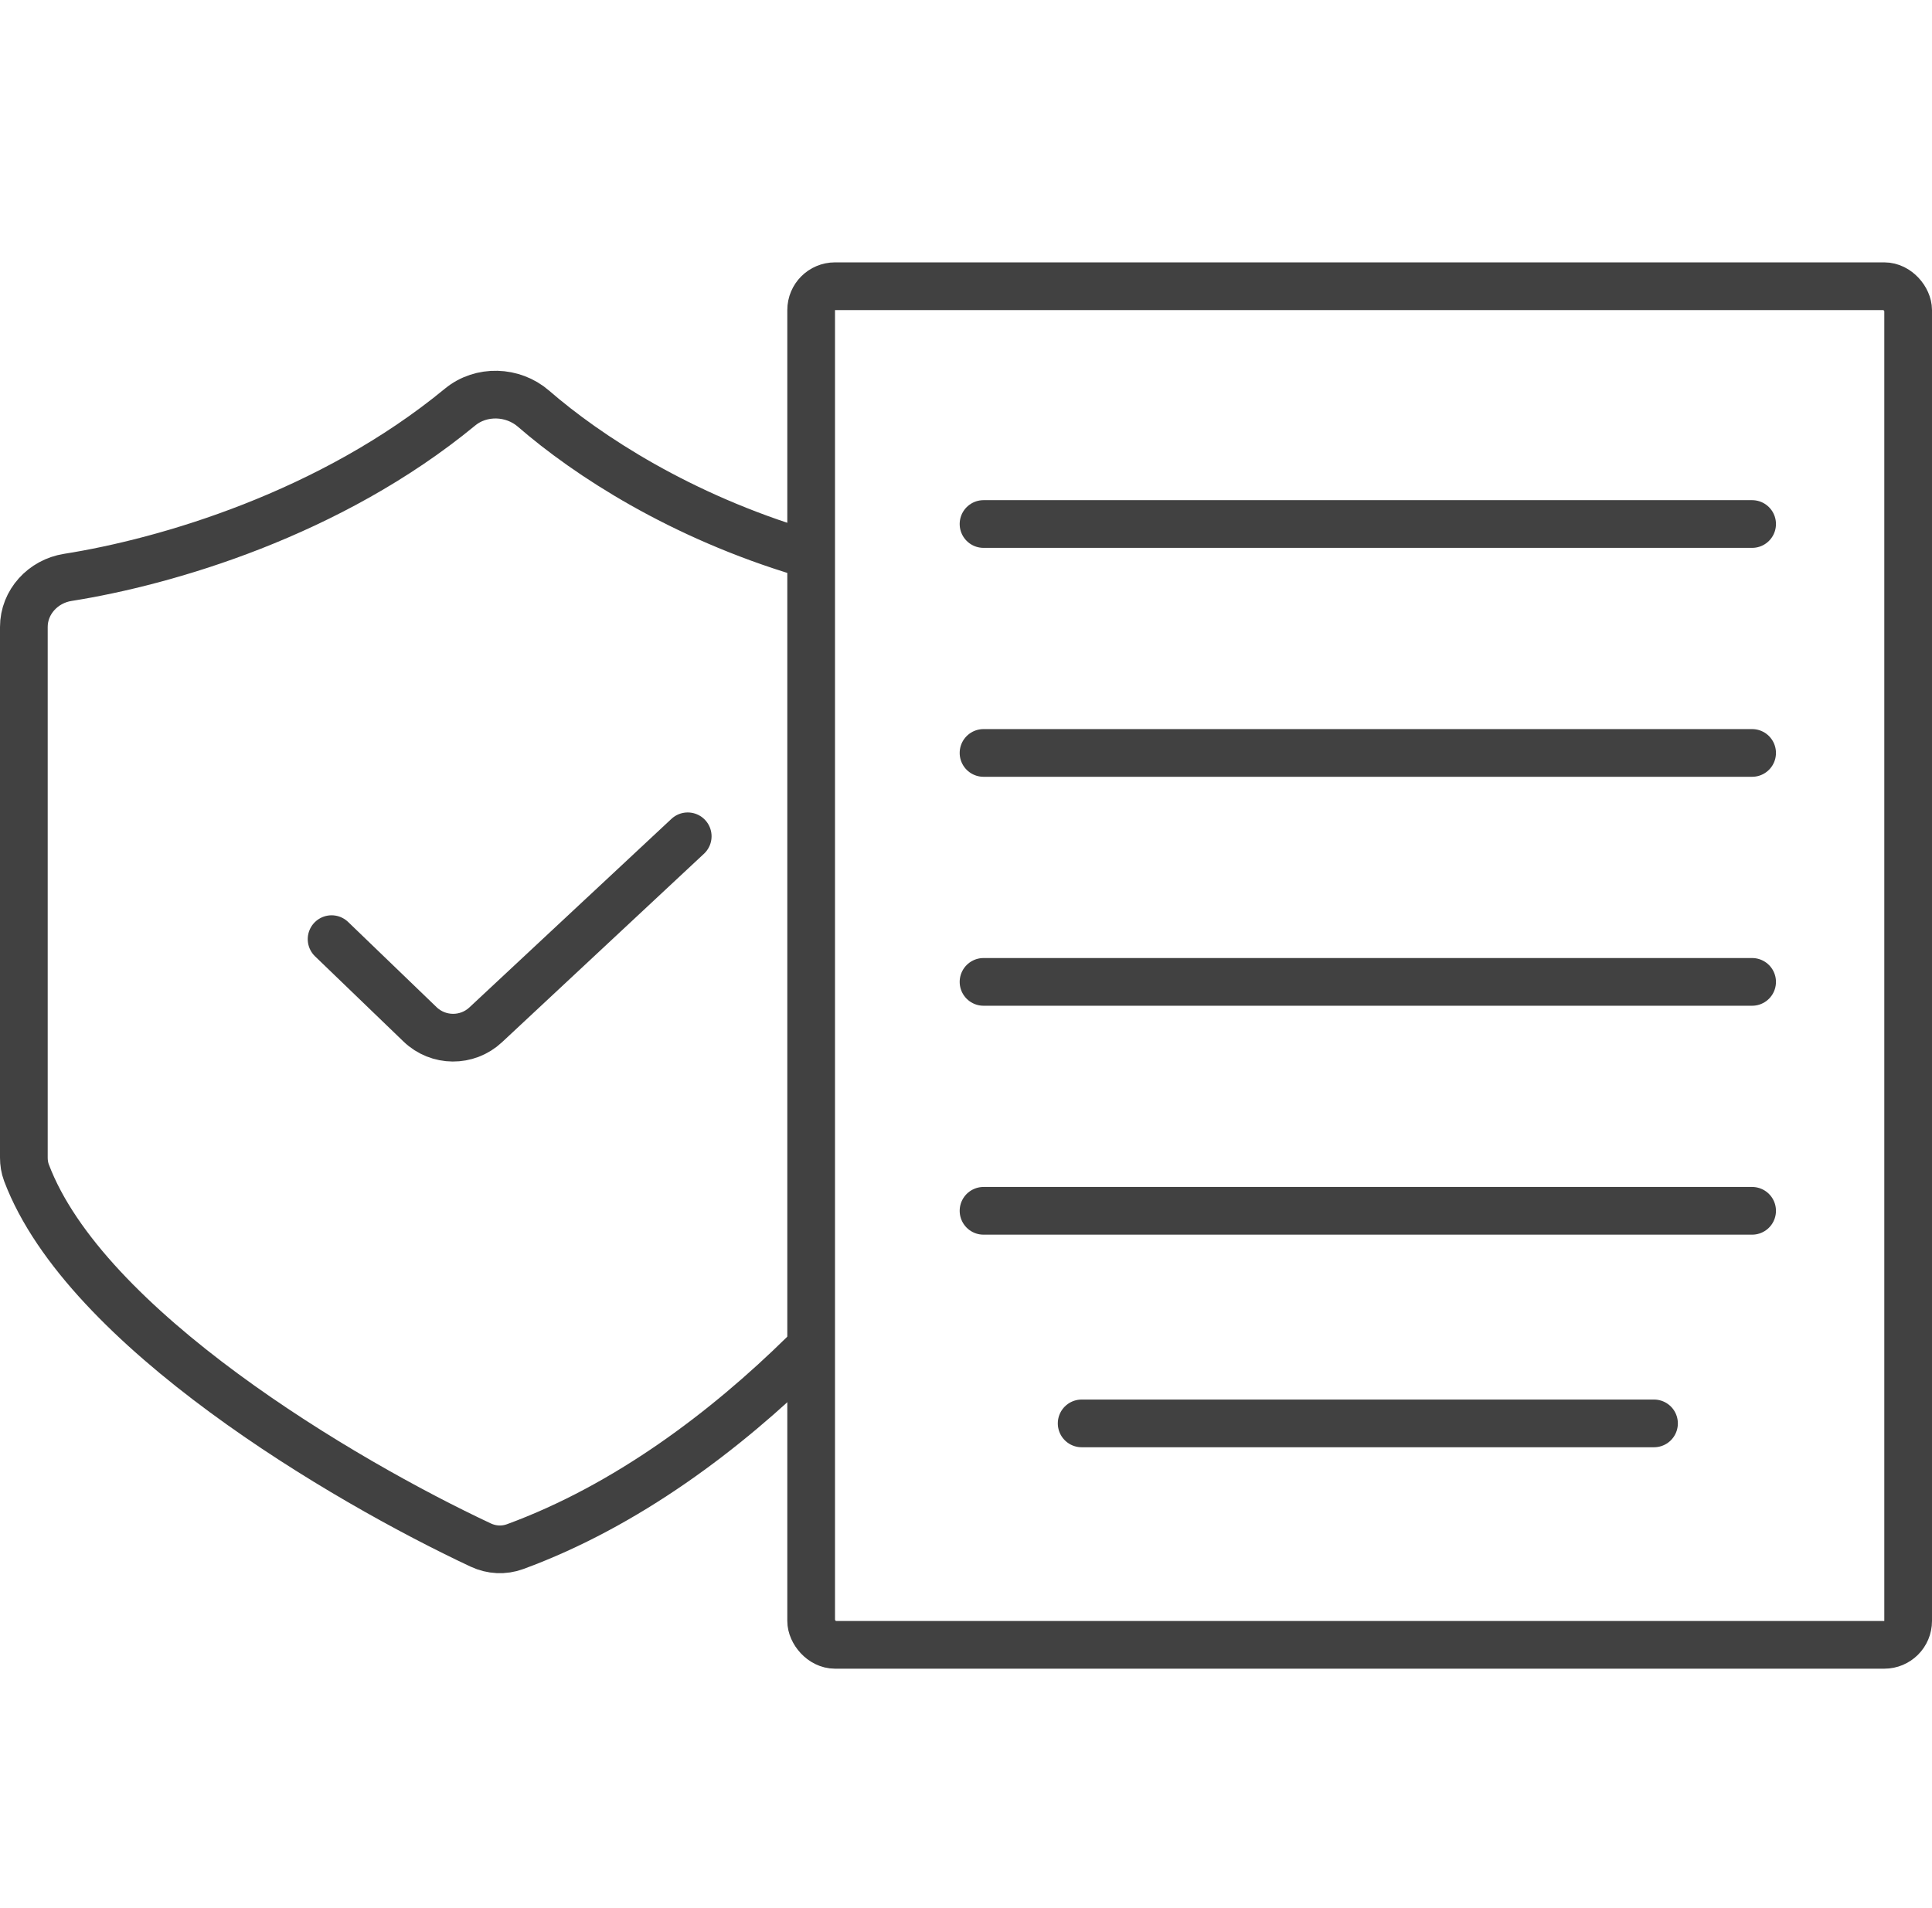
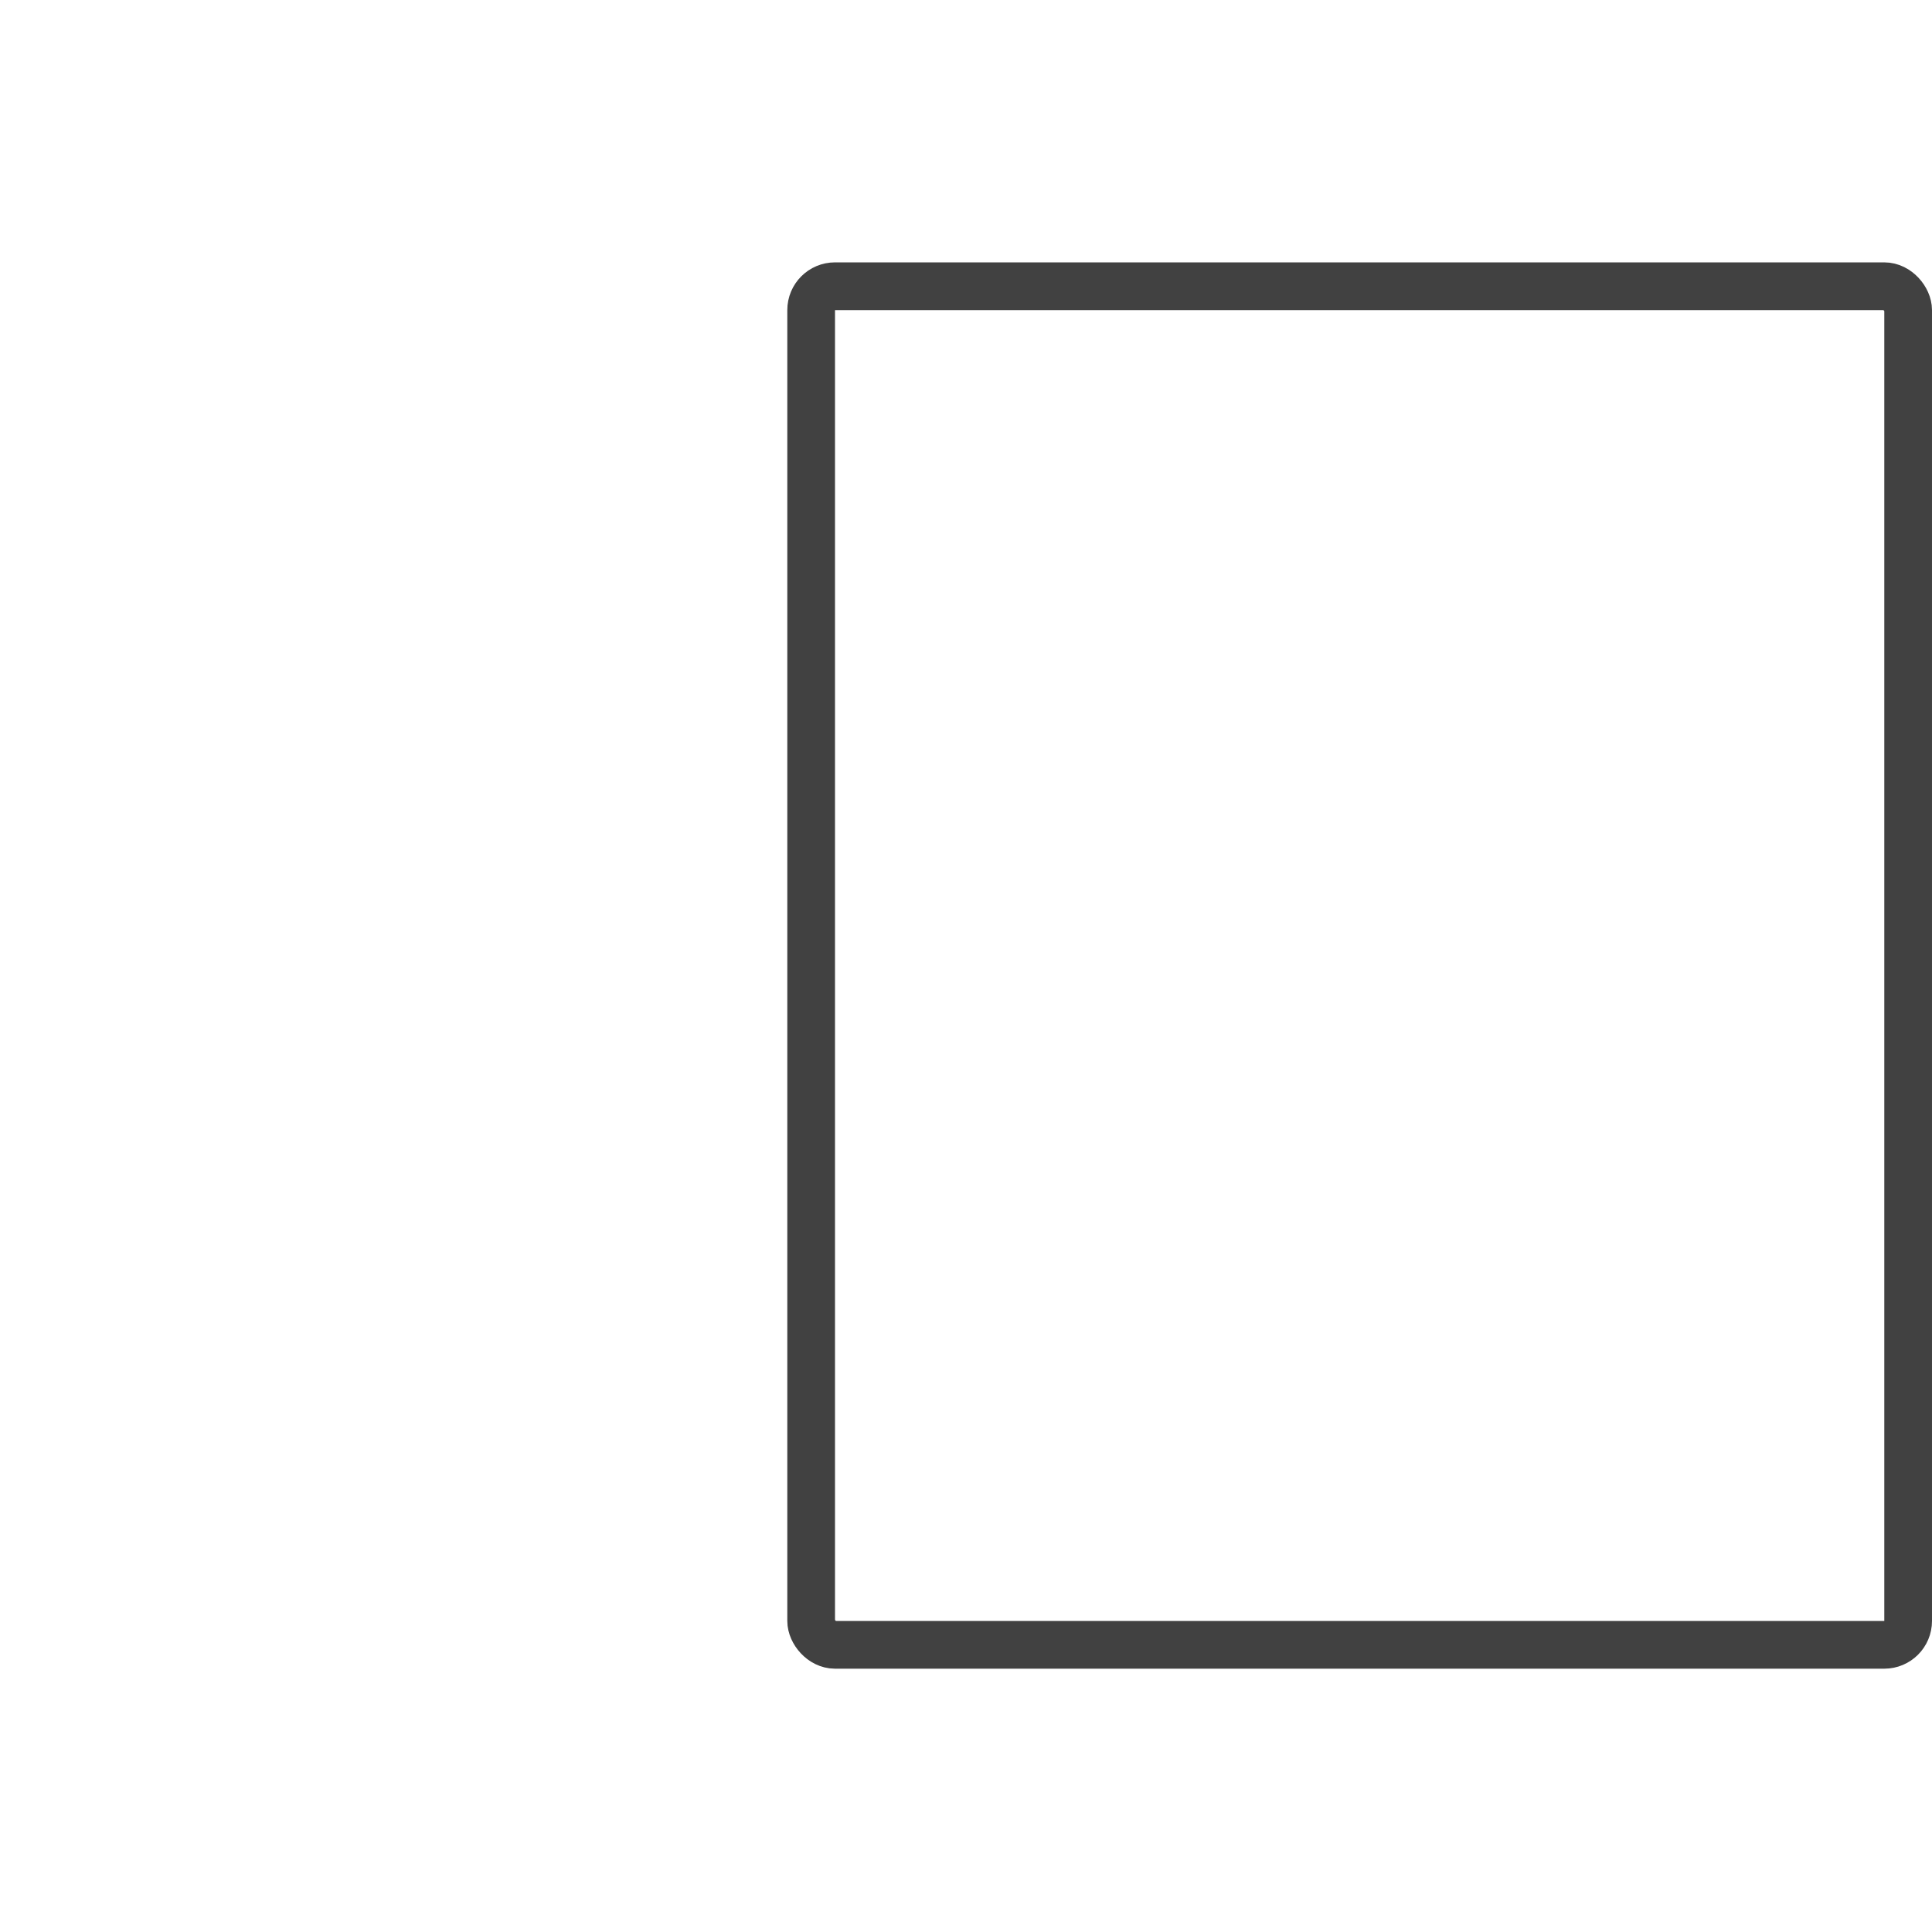
<svg xmlns="http://www.w3.org/2000/svg" width="81" height="80" viewBox="0 0 81 80" fill="none">
  <g id="Group 70">
    <g id="Group 69">
-       <path id="Vector 32" d="M13.902 39.375L17.61 42.947C18.376 43.684 19.585 43.694 20.362 42.968L28.833 35.063M33.693 23.184C28.53 21.641 24.636 19.102 22.367 17.134C21.501 16.383 20.173 16.339 19.289 17.067C13.845 21.551 6.974 23.556 2.842 24.208C1.807 24.371 1 25.239 1 26.287V48.534C1 48.75 1.033 48.964 1.109 49.167C3.566 55.686 14.367 62.064 20.157 64.779C20.61 64.991 21.125 65.018 21.594 64.846C26.283 63.126 30.438 59.97 33.693 56.771" stroke="#414141" stroke-width="2" stroke-linecap="round" stroke-linejoin="round" />
      <rect id="Rectangle 56" x="34.008" y="12" width="45.992" height="56.962" rx="1" stroke="#414141" stroke-width="2" />
-       <path id="Vector 37" d="M41.235 21.97H73.458M41.235 31.568H73.458M41.235 41.167H73.458M41.235 50.765H73.458M45.349 59.678H69.345" stroke="#414141" stroke-width="2" stroke-linecap="round" stroke-linejoin="round" />
    </g>
  </g>
</svg>